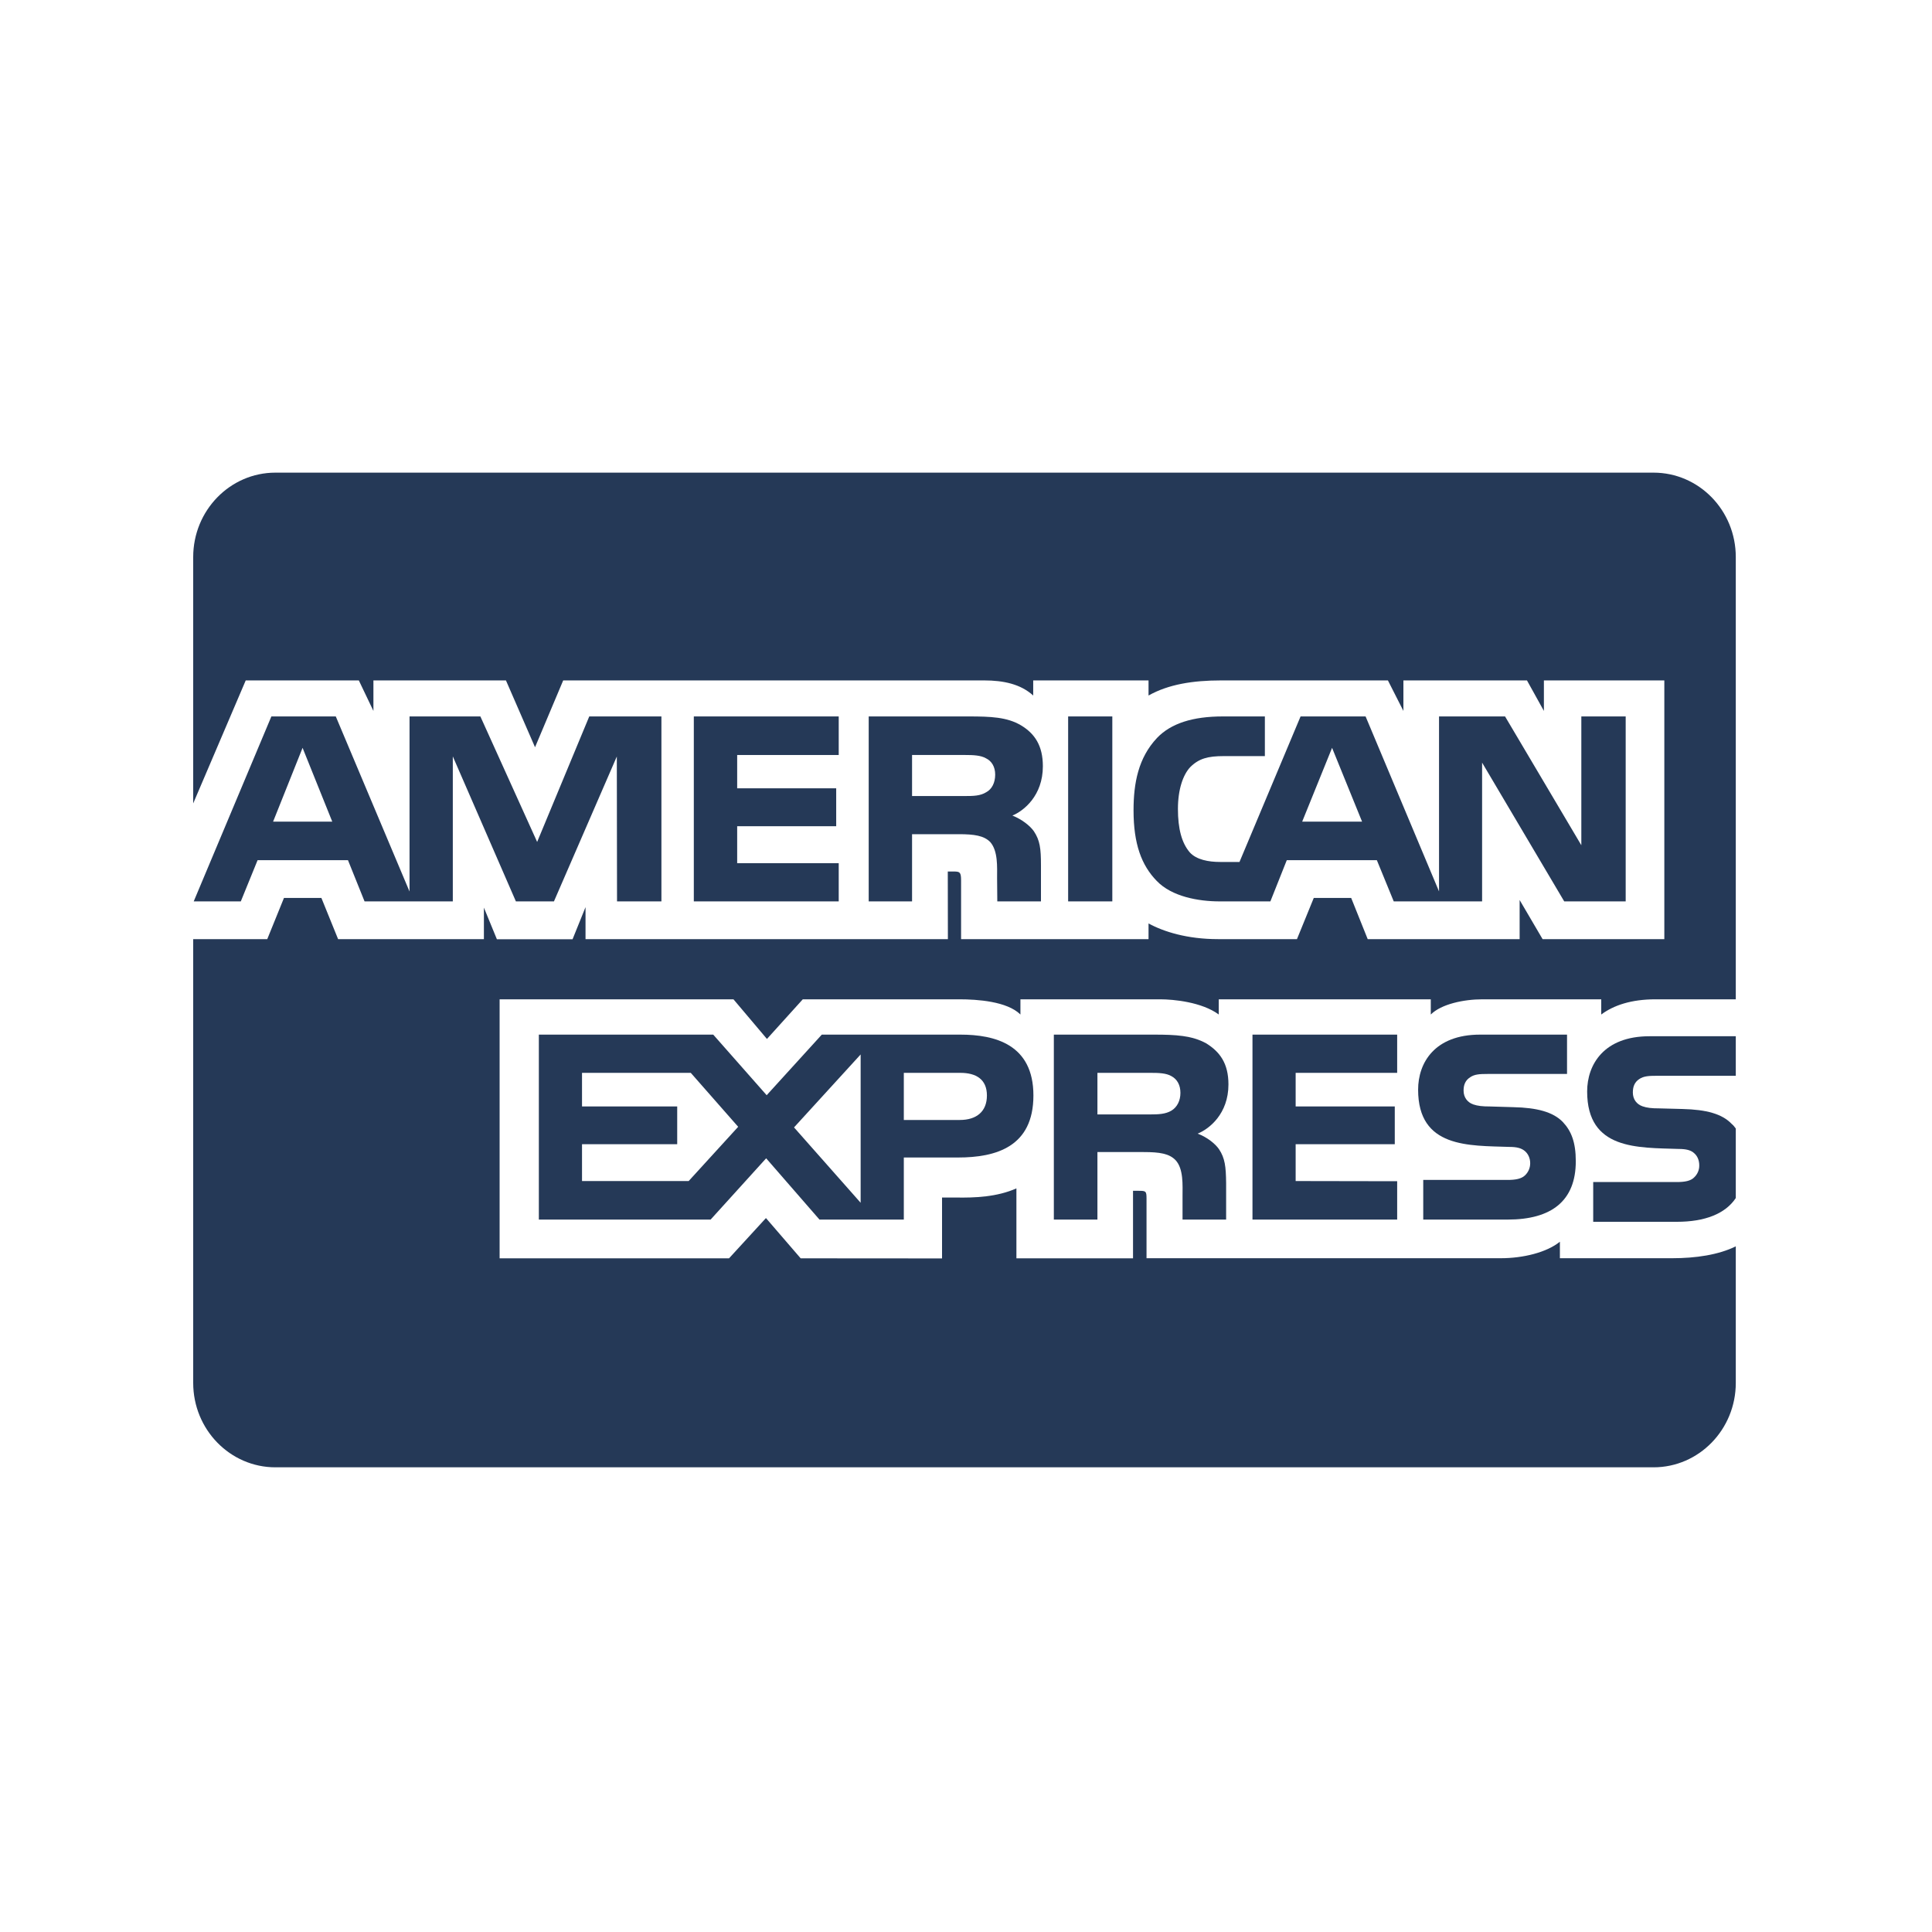
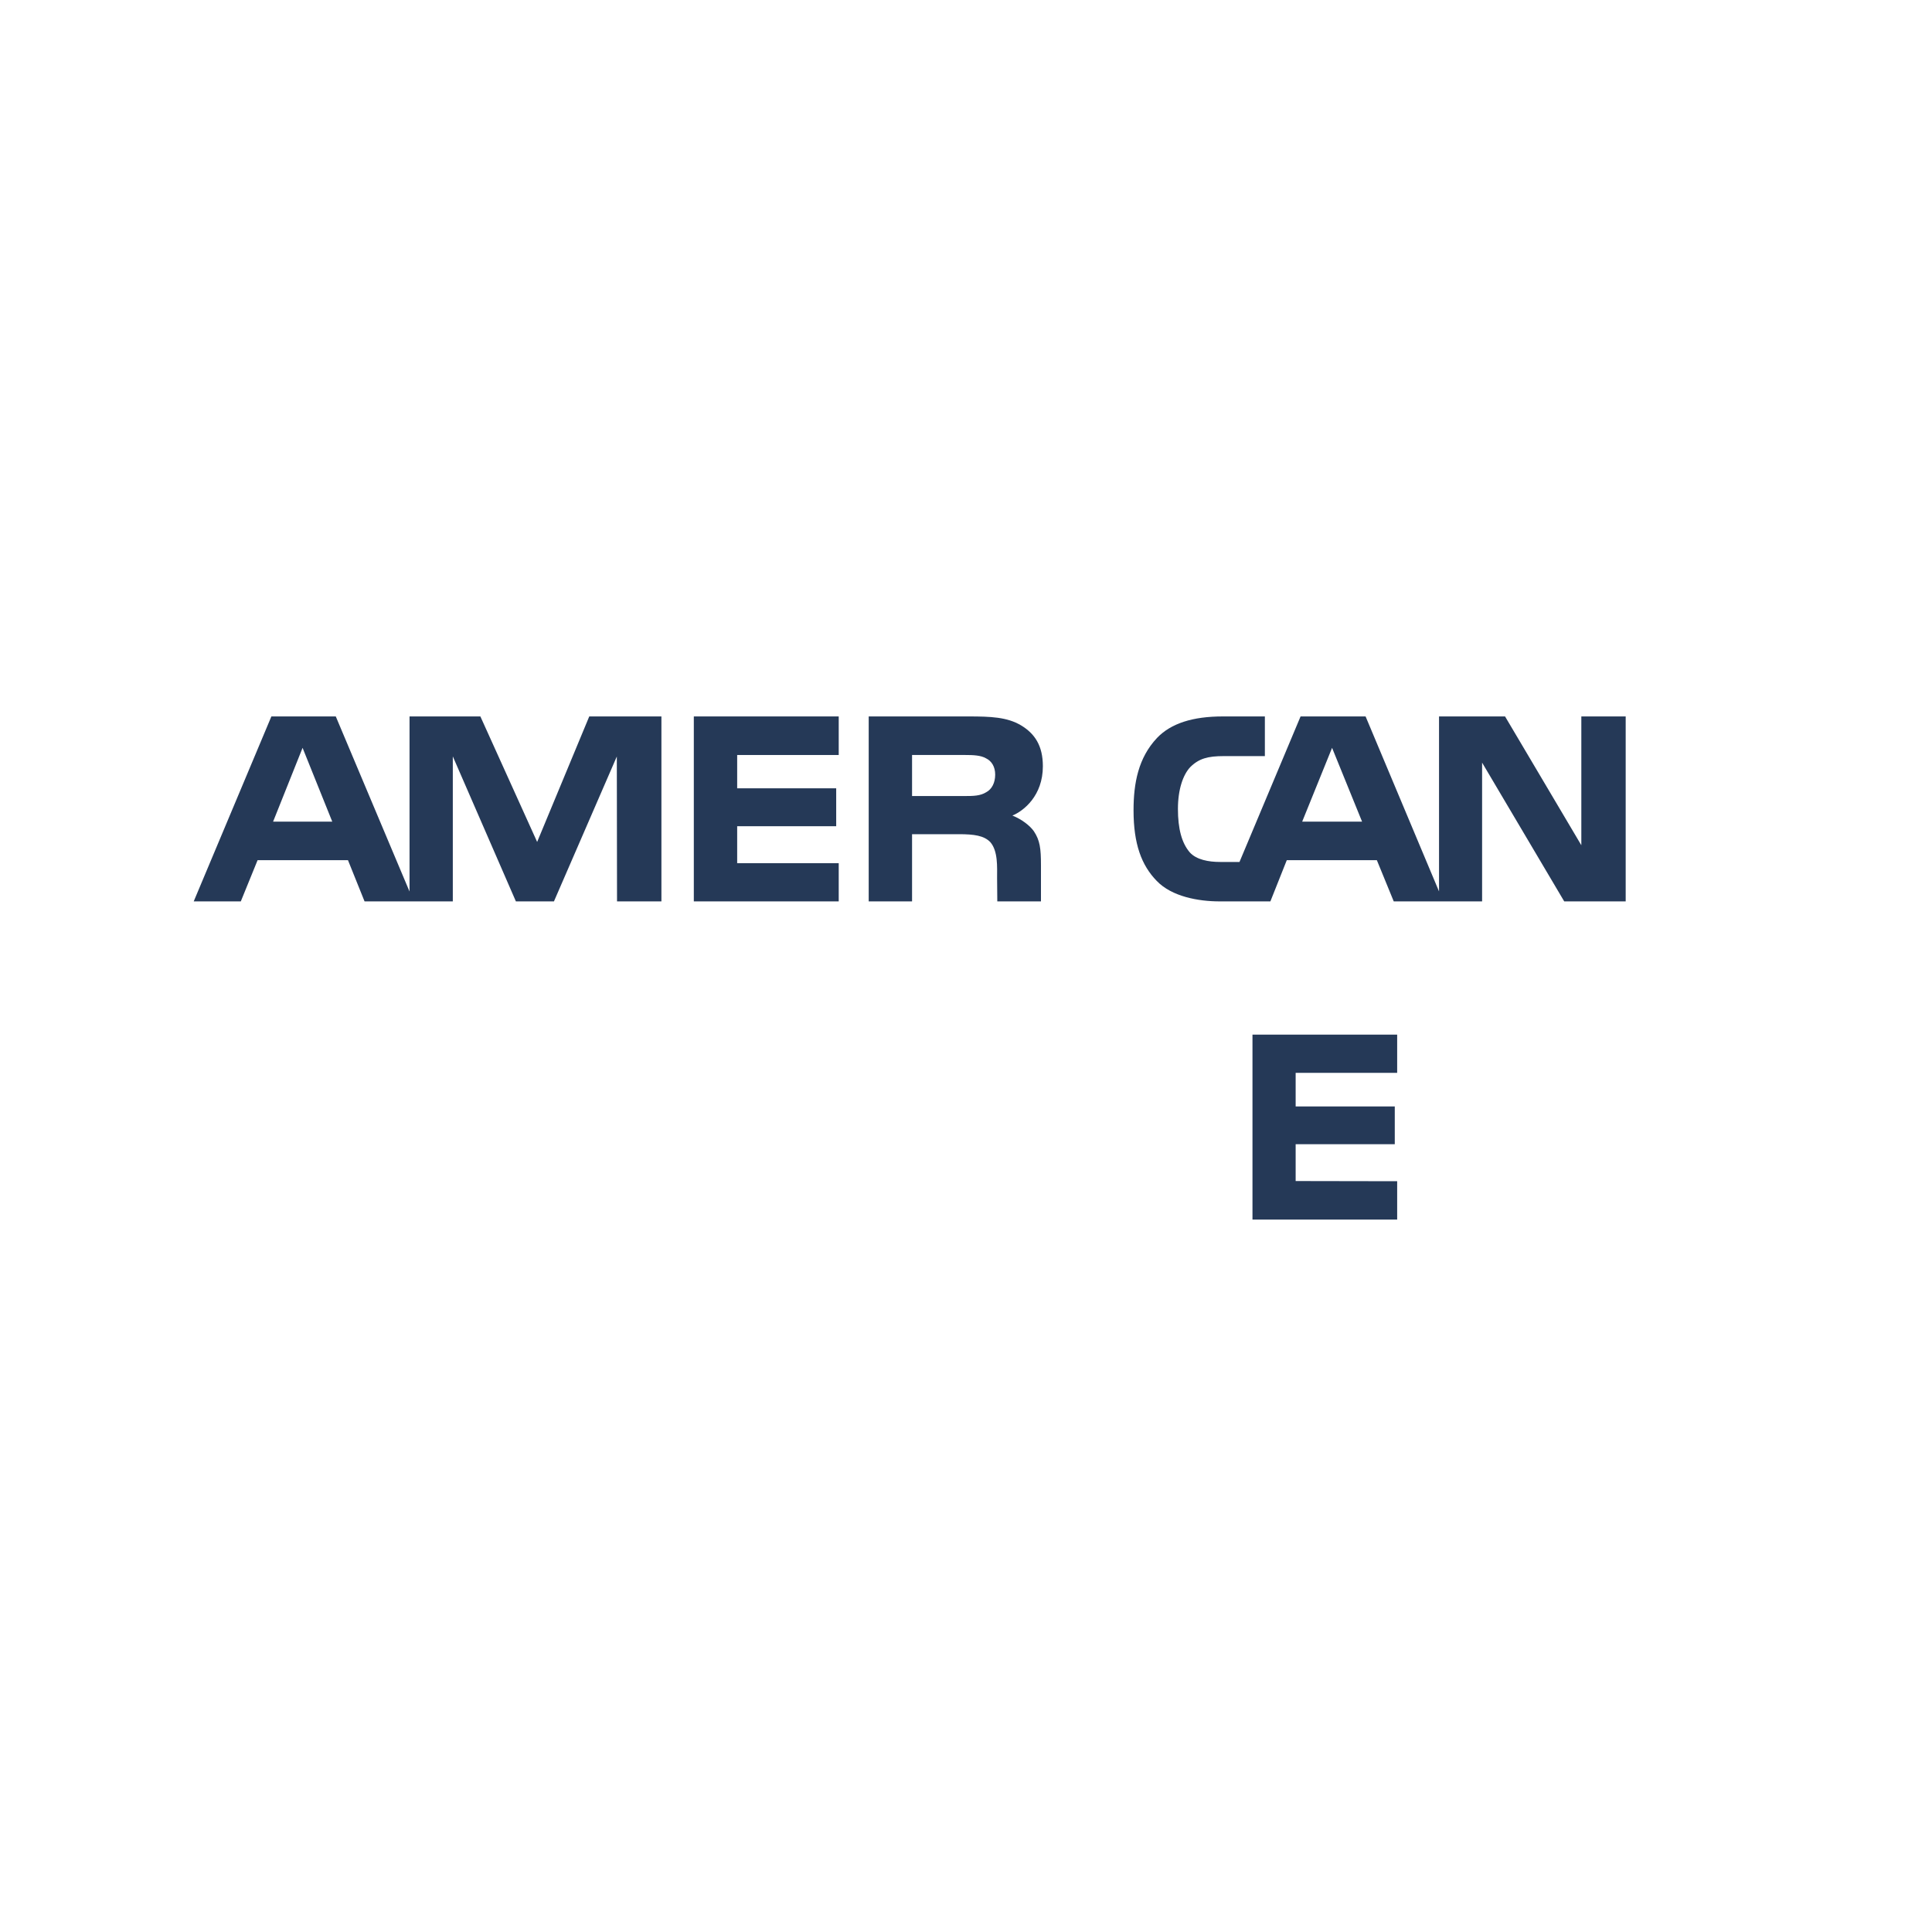
<svg xmlns="http://www.w3.org/2000/svg" width="100" viewBox="0 0 75 75" height="100" preserveAspectRatio="xMidYMid meet">
  <defs>
    <clipPath id="634d1b233e">
      <path d="M 7.5 27 L 26 27 L 26 35 L 7.5 35 Z M 7.5 27 " />
    </clipPath>
    <clipPath id="0b495492d3">
      <path d="M 7.5 18 L 67.5 18 L 67.5 57 L 7.5 57 Z M 7.5 18 " />
    </clipPath>
  </defs>
  <g id="c37b47b2ae">
    <g clip-rule="nonzero" clip-path="url(#634d1b233e)">
      <path style=" stroke:none;fill-rule:nonzero;fill:#253957;fill-opacity:1;" d="M 22.875 27.812 L 20.852 32.684 L 18.648 27.812 L 15.898 27.812 L 15.898 34.609 L 13.035 27.812 L 10.535 27.812 L 7.52 34.992 L 9.348 34.992 L 10 33.391 L 13.508 33.391 L 14.152 34.992 L 17.578 34.992 L 17.578 29.363 L 20.027 34.992 L 21.504 34.992 L 23.945 29.367 L 23.953 34.992 L 25.676 34.992 L 25.676 27.812 Z M 12.898 31.895 L 10.602 31.895 L 11.746 29.031 Z M 12.898 31.895 " />
    </g>
    <path style=" stroke:none;fill-rule:nonzero;fill:#253957;fill-opacity:1;" d="M 32.559 34.992 L 26.934 34.992 L 26.934 27.812 L 32.559 27.812 L 32.559 29.309 L 28.617 29.309 L 28.617 30.602 L 32.461 30.602 L 32.461 32.074 L 28.617 32.074 L 28.617 33.508 L 32.559 33.508 Z M 32.559 34.992 " />
    <path style=" stroke:none;fill-rule:nonzero;fill:#253957;fill-opacity:1;" d="M 40.484 29.746 C 40.484 28.945 40.168 28.477 39.633 28.156 C 39.09 27.836 38.457 27.812 37.594 27.812 L 33.723 27.812 L 33.723 34.992 L 35.406 34.992 L 35.406 32.383 L 37.215 32.383 C 37.82 32.383 38.195 32.438 38.441 32.688 C 38.746 33.035 38.707 33.656 38.707 34.086 L 38.715 34.992 L 40.41 34.992 L 40.41 33.582 C 40.41 32.941 40.371 32.621 40.133 32.266 C 39.984 32.055 39.668 31.805 39.301 31.66 C 39.738 31.48 40.484 30.891 40.484 29.746 Z M 38.285 30.754 C 38.055 30.898 37.781 30.902 37.453 30.902 L 35.406 30.902 L 35.406 29.309 L 37.48 29.309 C 37.773 29.309 38.078 29.32 38.277 29.438 C 38.496 29.543 38.633 29.766 38.633 30.07 C 38.633 30.387 38.504 30.637 38.285 30.754 Z M 38.285 30.754 " />
-     <path style=" stroke:none;fill-rule:nonzero;fill:#253957;fill-opacity:1;" d="M 41.465 27.812 L 43.18 27.812 L 43.18 34.992 L 41.465 34.992 Z M 41.465 27.812 " />
    <path style=" stroke:none;fill-rule:nonzero;fill:#253957;fill-opacity:1;" d="M 61.387 27.812 L 61.387 32.812 L 58.426 27.812 L 55.863 27.812 L 55.863 34.605 L 53.012 27.812 L 50.488 27.812 L 48.117 33.461 L 47.359 33.461 C 46.918 33.461 46.445 33.375 46.188 33.09 C 45.875 32.727 45.727 32.172 45.727 31.402 C 45.727 30.652 45.922 30.078 46.207 29.777 C 46.543 29.445 46.891 29.352 47.504 29.352 L 49.102 29.352 L 49.102 27.812 L 47.469 27.812 C 46.309 27.812 45.457 28.078 44.914 28.648 C 44.191 29.418 44.004 30.395 44.004 31.457 C 44.004 32.762 44.312 33.59 44.906 34.199 C 45.492 34.809 46.527 34.992 47.348 34.992 L 49.316 34.992 L 49.953 33.391 L 53.449 33.391 L 54.105 34.992 L 57.535 34.992 L 57.535 29.605 L 60.723 34.992 L 63.109 34.992 L 63.109 27.812 Z M 52.875 31.895 L 50.551 31.895 L 51.711 29.031 Z M 52.875 31.895 " />
-     <path style=" stroke:none;fill-rule:nonzero;fill:#253957;fill-opacity:1;" d="M 37.281 40.164 L 31.902 40.164 L 29.762 42.516 L 27.688 40.164 L 20.918 40.164 L 20.918 47.344 L 27.586 47.344 L 29.742 44.965 L 31.812 47.344 L 35.086 47.344 L 35.086 44.934 L 37.188 44.934 C 38.66 44.934 40.117 44.523 40.117 42.527 C 40.117 40.539 38.617 40.164 37.281 40.164 Z M 26.734 45.848 L 22.594 45.848 L 22.594 44.418 L 26.289 44.418 L 26.289 42.953 L 22.594 42.953 L 22.594 41.648 L 26.816 41.648 L 28.656 43.742 Z M 33.41 46.691 L 30.824 43.766 L 33.41 40.934 Z M 37.262 43.477 L 35.086 43.477 L 35.086 41.648 L 37.281 41.648 C 37.891 41.648 38.312 41.898 38.312 42.527 C 38.312 43.148 37.91 43.477 37.262 43.477 Z M 37.262 43.477 " />
    <path style=" stroke:none;fill-rule:nonzero;fill:#253957;fill-opacity:1;" d="M 48.621 40.164 L 54.238 40.164 L 54.238 41.648 L 50.297 41.648 L 50.297 42.953 L 54.145 42.953 L 54.145 44.418 L 50.297 44.418 L 50.297 45.848 L 54.238 45.855 L 54.238 47.344 L 48.621 47.344 Z M 48.621 40.164 " />
-     <path style=" stroke:none;fill-rule:nonzero;fill:#253957;fill-opacity:1;" d="M 46.492 44.008 C 46.938 43.828 47.688 43.242 47.688 42.098 C 47.688 41.277 47.352 40.828 46.82 40.5 C 46.27 40.199 45.648 40.164 44.797 40.164 L 40.91 40.164 L 40.91 47.344 L 42.602 47.344 L 42.602 44.723 L 44.398 44.723 C 45.016 44.723 45.391 44.781 45.637 45.039 C 45.949 45.375 45.906 46.016 45.906 46.445 L 45.906 47.344 L 47.598 47.344 L 47.598 45.922 C 47.59 45.289 47.555 44.961 47.32 44.609 C 47.176 44.402 46.867 44.148 46.492 44.008 Z M 45.477 43.113 C 45.25 43.25 44.973 43.262 44.645 43.262 L 42.602 43.262 L 42.602 41.648 L 44.672 41.648 C 44.973 41.648 45.273 41.656 45.477 41.777 C 45.695 41.895 45.824 42.117 45.824 42.426 C 45.824 42.73 45.695 42.98 45.477 43.113 Z M 45.477 43.113 " />
-     <path style=" stroke:none;fill-rule:nonzero;fill:#253957;fill-opacity:1;" d="M 60.668 43.555 C 60.996 43.902 61.172 44.34 61.172 45.078 C 61.172 46.621 60.227 47.344 58.527 47.344 L 55.25 47.344 L 55.25 45.805 L 58.516 45.805 C 58.836 45.805 59.062 45.762 59.203 45.625 C 59.316 45.516 59.402 45.355 59.402 45.156 C 59.402 44.949 59.312 44.781 59.195 44.684 C 59.066 44.574 58.891 44.523 58.598 44.523 C 57.023 44.469 55.051 44.574 55.051 42.301 C 55.051 41.258 55.691 40.164 57.457 40.164 L 60.832 40.164 L 60.832 41.691 L 57.742 41.691 C 57.438 41.691 57.238 41.703 57.07 41.82 C 56.887 41.938 56.816 42.109 56.816 42.336 C 56.816 42.609 56.973 42.793 57.184 42.871 C 57.363 42.934 57.555 42.953 57.84 42.953 L 58.746 42.98 C 59.66 43 60.289 43.164 60.668 43.555 Z M 60.668 43.555 " />
    <g clip-rule="nonzero" clip-path="url(#0b495492d3)">
-       <path style=" stroke:none;fill-rule:nonzero;fill:#253957;fill-opacity:1;" d="M 63.633 41.891 C 63.805 41.773 64.008 41.762 64.316 41.762 L 67.383 41.762 L 67.383 21.625 C 67.383 19.812 65.953 18.348 64.191 18.348 L 10.691 18.348 C 8.93 18.348 7.5 19.816 7.5 21.625 L 7.5 31.188 L 9.539 26.414 L 13.93 26.414 L 14.496 27.598 L 14.496 26.414 L 19.641 26.414 L 20.77 29.008 L 21.863 26.414 L 38.211 26.414 C 38.953 26.414 39.621 26.555 40.109 27 L 40.109 26.414 L 44.586 26.414 L 44.586 27 C 45.355 26.566 46.309 26.414 47.395 26.414 L 53.879 26.414 L 54.48 27.598 L 54.48 26.414 L 59.277 26.414 L 59.934 27.598 L 59.934 26.414 L 64.609 26.414 L 64.609 36.457 L 59.883 36.457 L 58.992 34.938 L 58.992 36.457 L 53.094 36.457 L 52.453 34.859 L 51 34.859 L 50.348 36.457 L 47.285 36.457 C 46.086 36.457 45.172 36.168 44.586 35.848 L 44.586 36.457 L 37.309 36.457 L 37.309 34.18 C 37.309 33.855 37.254 33.84 37.062 33.832 L 36.793 33.832 L 36.797 36.457 L 22.73 36.457 L 22.73 35.215 L 22.227 36.461 L 19.289 36.461 L 18.785 35.234 L 18.785 36.457 L 13.125 36.457 L 12.477 34.859 L 11.023 34.859 L 10.375 36.457 L 7.5 36.457 L 7.5 53.684 C 7.5 55.492 8.93 56.961 10.691 56.961 L 64.191 56.961 C 65.953 56.961 67.383 55.492 67.383 53.684 L 67.383 46.512 L 67.383 48.383 C 66.711 48.715 65.824 48.844 64.914 48.844 L 60.555 48.844 L 60.555 48.203 C 60.047 48.617 59.133 48.844 58.262 48.844 L 44.508 48.844 L 44.508 46.523 C 44.508 46.238 44.48 46.227 44.203 46.227 L 43.984 46.227 L 43.984 48.848 L 39.457 48.848 L 39.457 46.133 C 38.699 46.469 37.84 46.5 37.113 46.488 L 36.57 46.488 L 36.57 48.852 L 31.082 48.848 L 29.734 47.285 L 28.301 48.848 L 19.395 48.848 L 19.395 38.793 L 28.473 38.793 L 29.773 40.332 L 31.164 38.793 L 37.238 38.793 C 37.941 38.793 39.094 38.871 39.613 39.383 L 39.613 38.793 L 45.039 38.793 C 45.551 38.793 46.656 38.898 47.312 39.383 L 47.312 38.793 L 55.543 38.793 L 55.543 39.383 C 55.949 38.98 56.816 38.793 57.551 38.793 L 62.16 38.793 L 62.16 39.383 C 62.645 39.023 63.328 38.793 64.27 38.793 L 67.383 38.793 L 67.383 40.227 L 64.031 40.227 C 62.262 40.227 61.613 41.328 61.613 42.371 C 61.613 44.652 63.586 44.547 65.168 44.602 C 65.461 44.602 65.641 44.652 65.762 44.762 C 65.883 44.863 65.965 45.027 65.965 45.238 C 65.969 45.418 65.895 45.586 65.766 45.707 C 65.633 45.844 65.406 45.887 65.086 45.887 L 61.848 45.887 L 61.848 47.43 L 65.098 47.43 C 66.18 47.43 66.977 47.121 67.383 46.508 L 67.383 43.809 C 67.336 43.75 67.297 43.688 67.227 43.633 C 66.852 43.238 66.238 43.074 65.316 43.051 L 64.406 43.027 C 64.125 43.027 63.934 43.008 63.758 42.945 C 63.539 42.867 63.387 42.68 63.387 42.41 C 63.387 42.18 63.457 42.008 63.633 41.891 Z M 63.633 41.891 " />
-     </g>
+       </g>
  </g>
</svg>